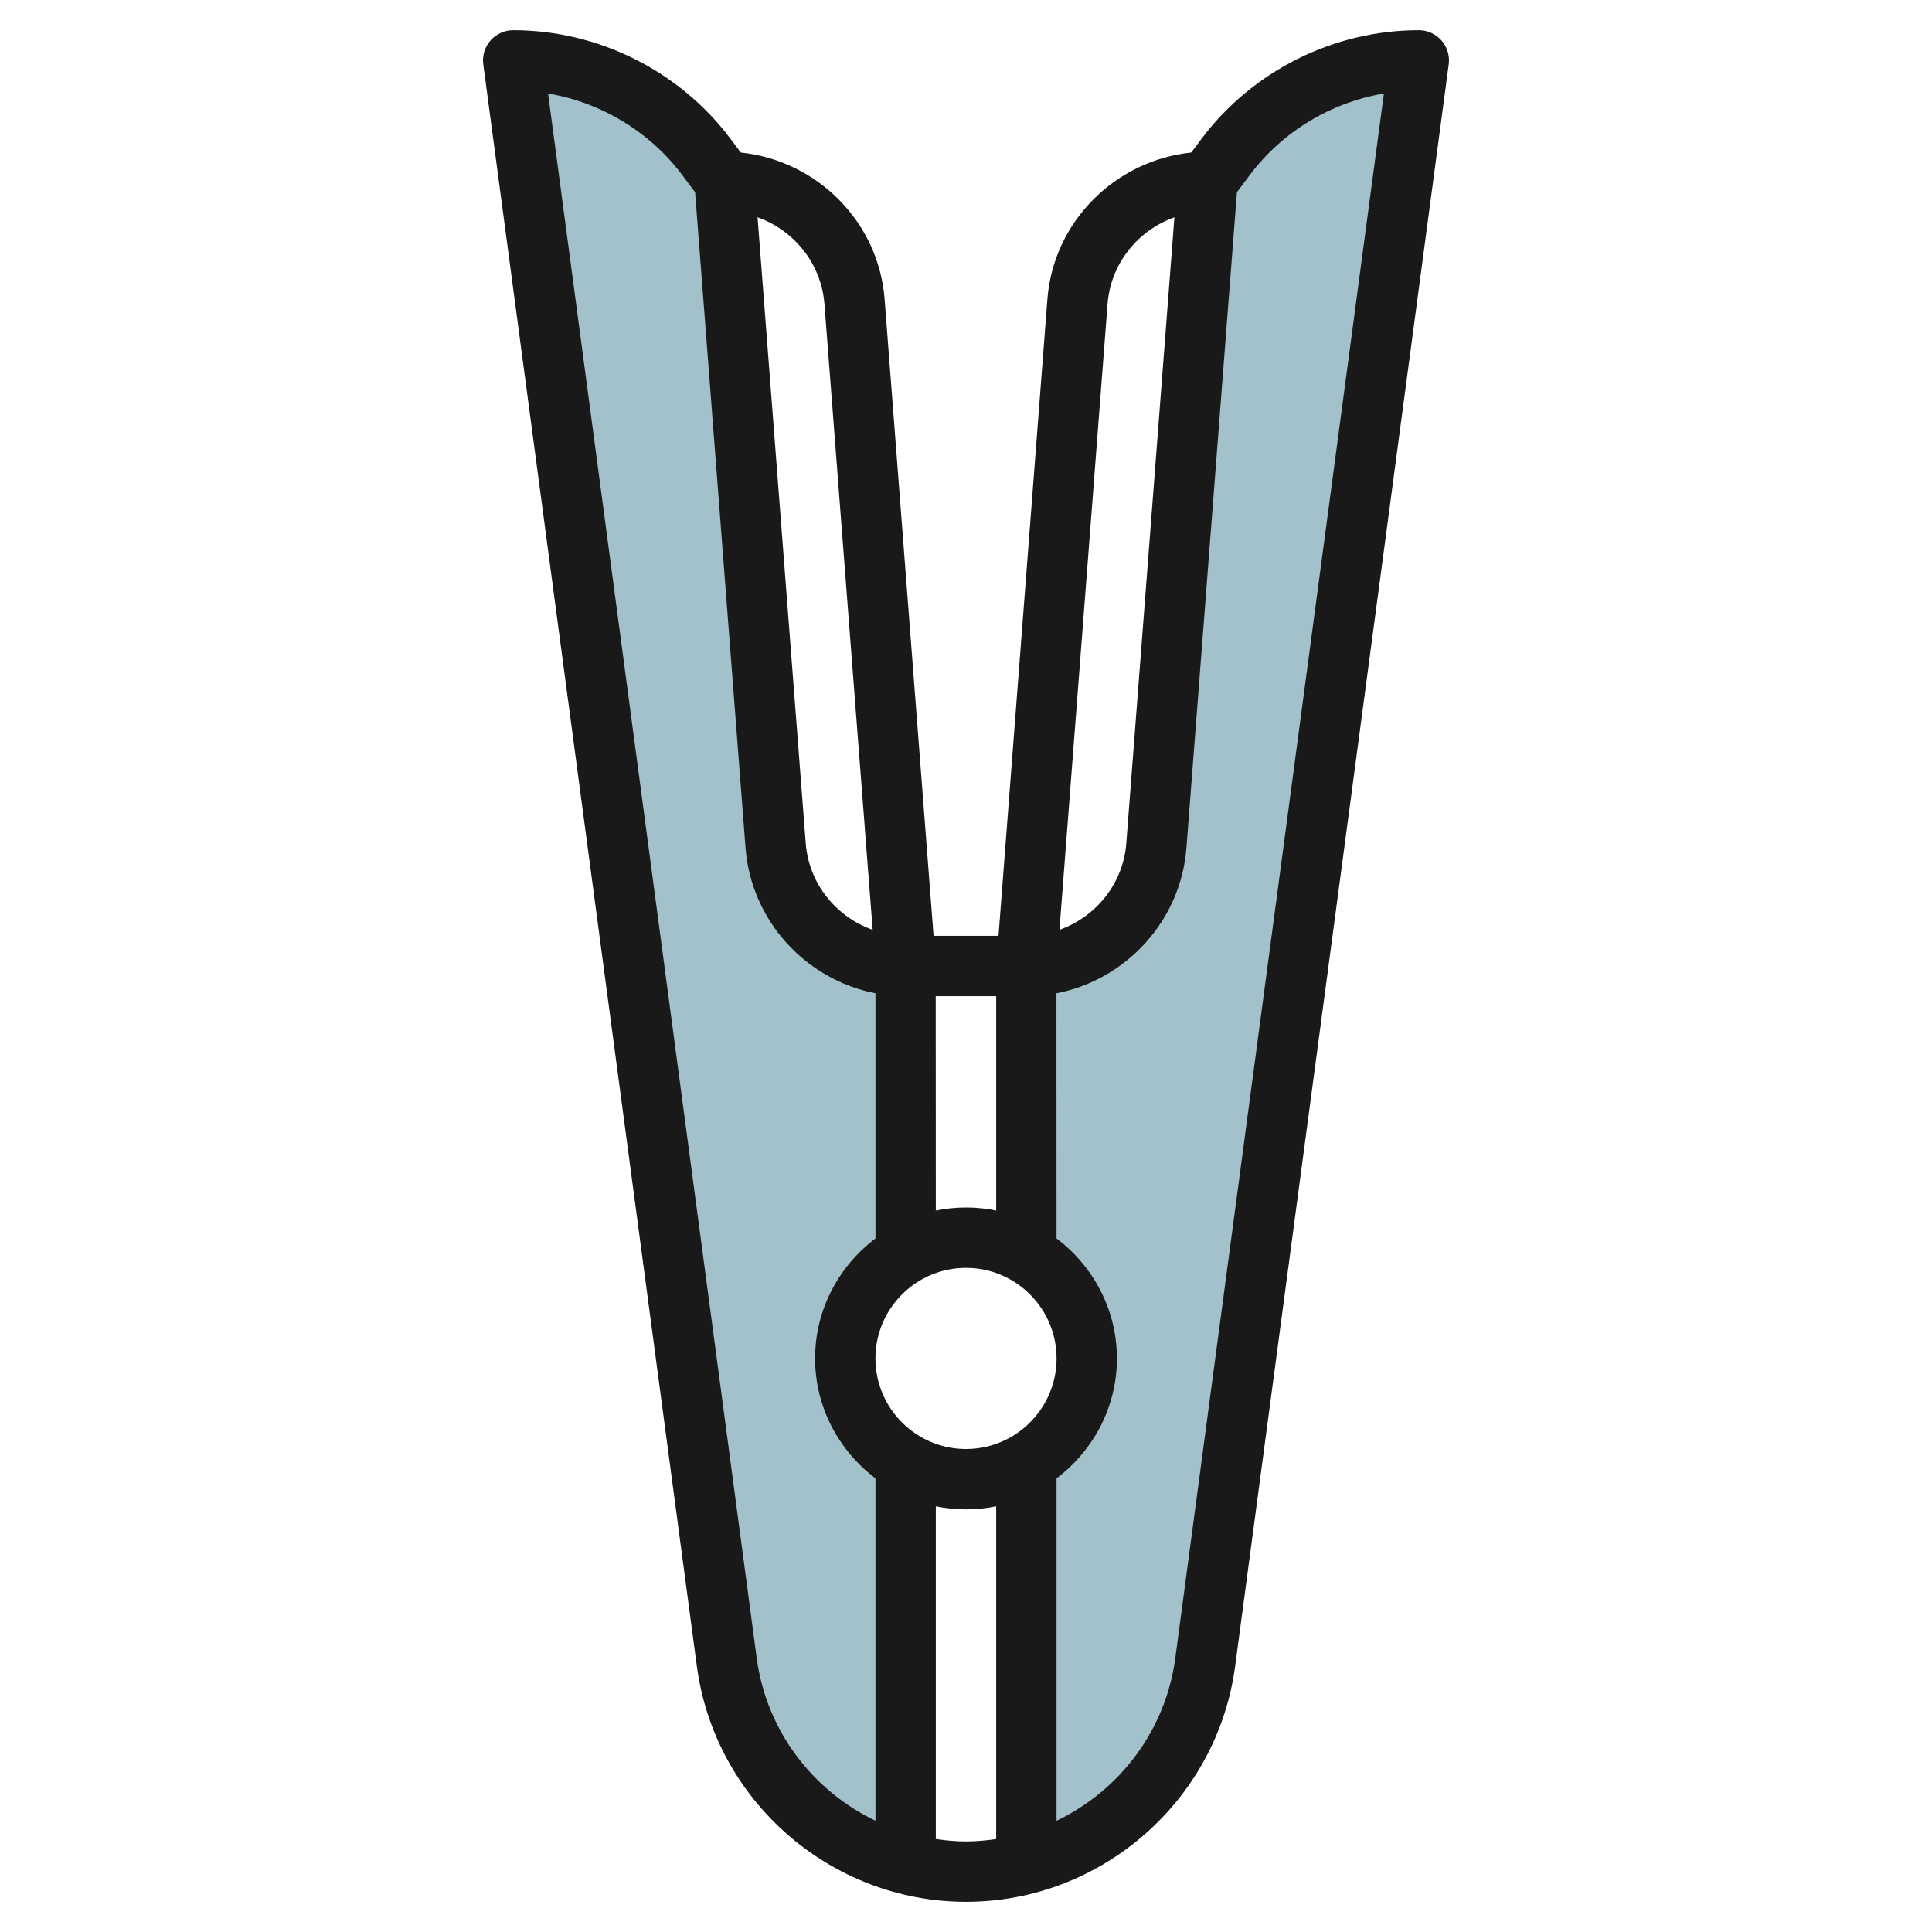
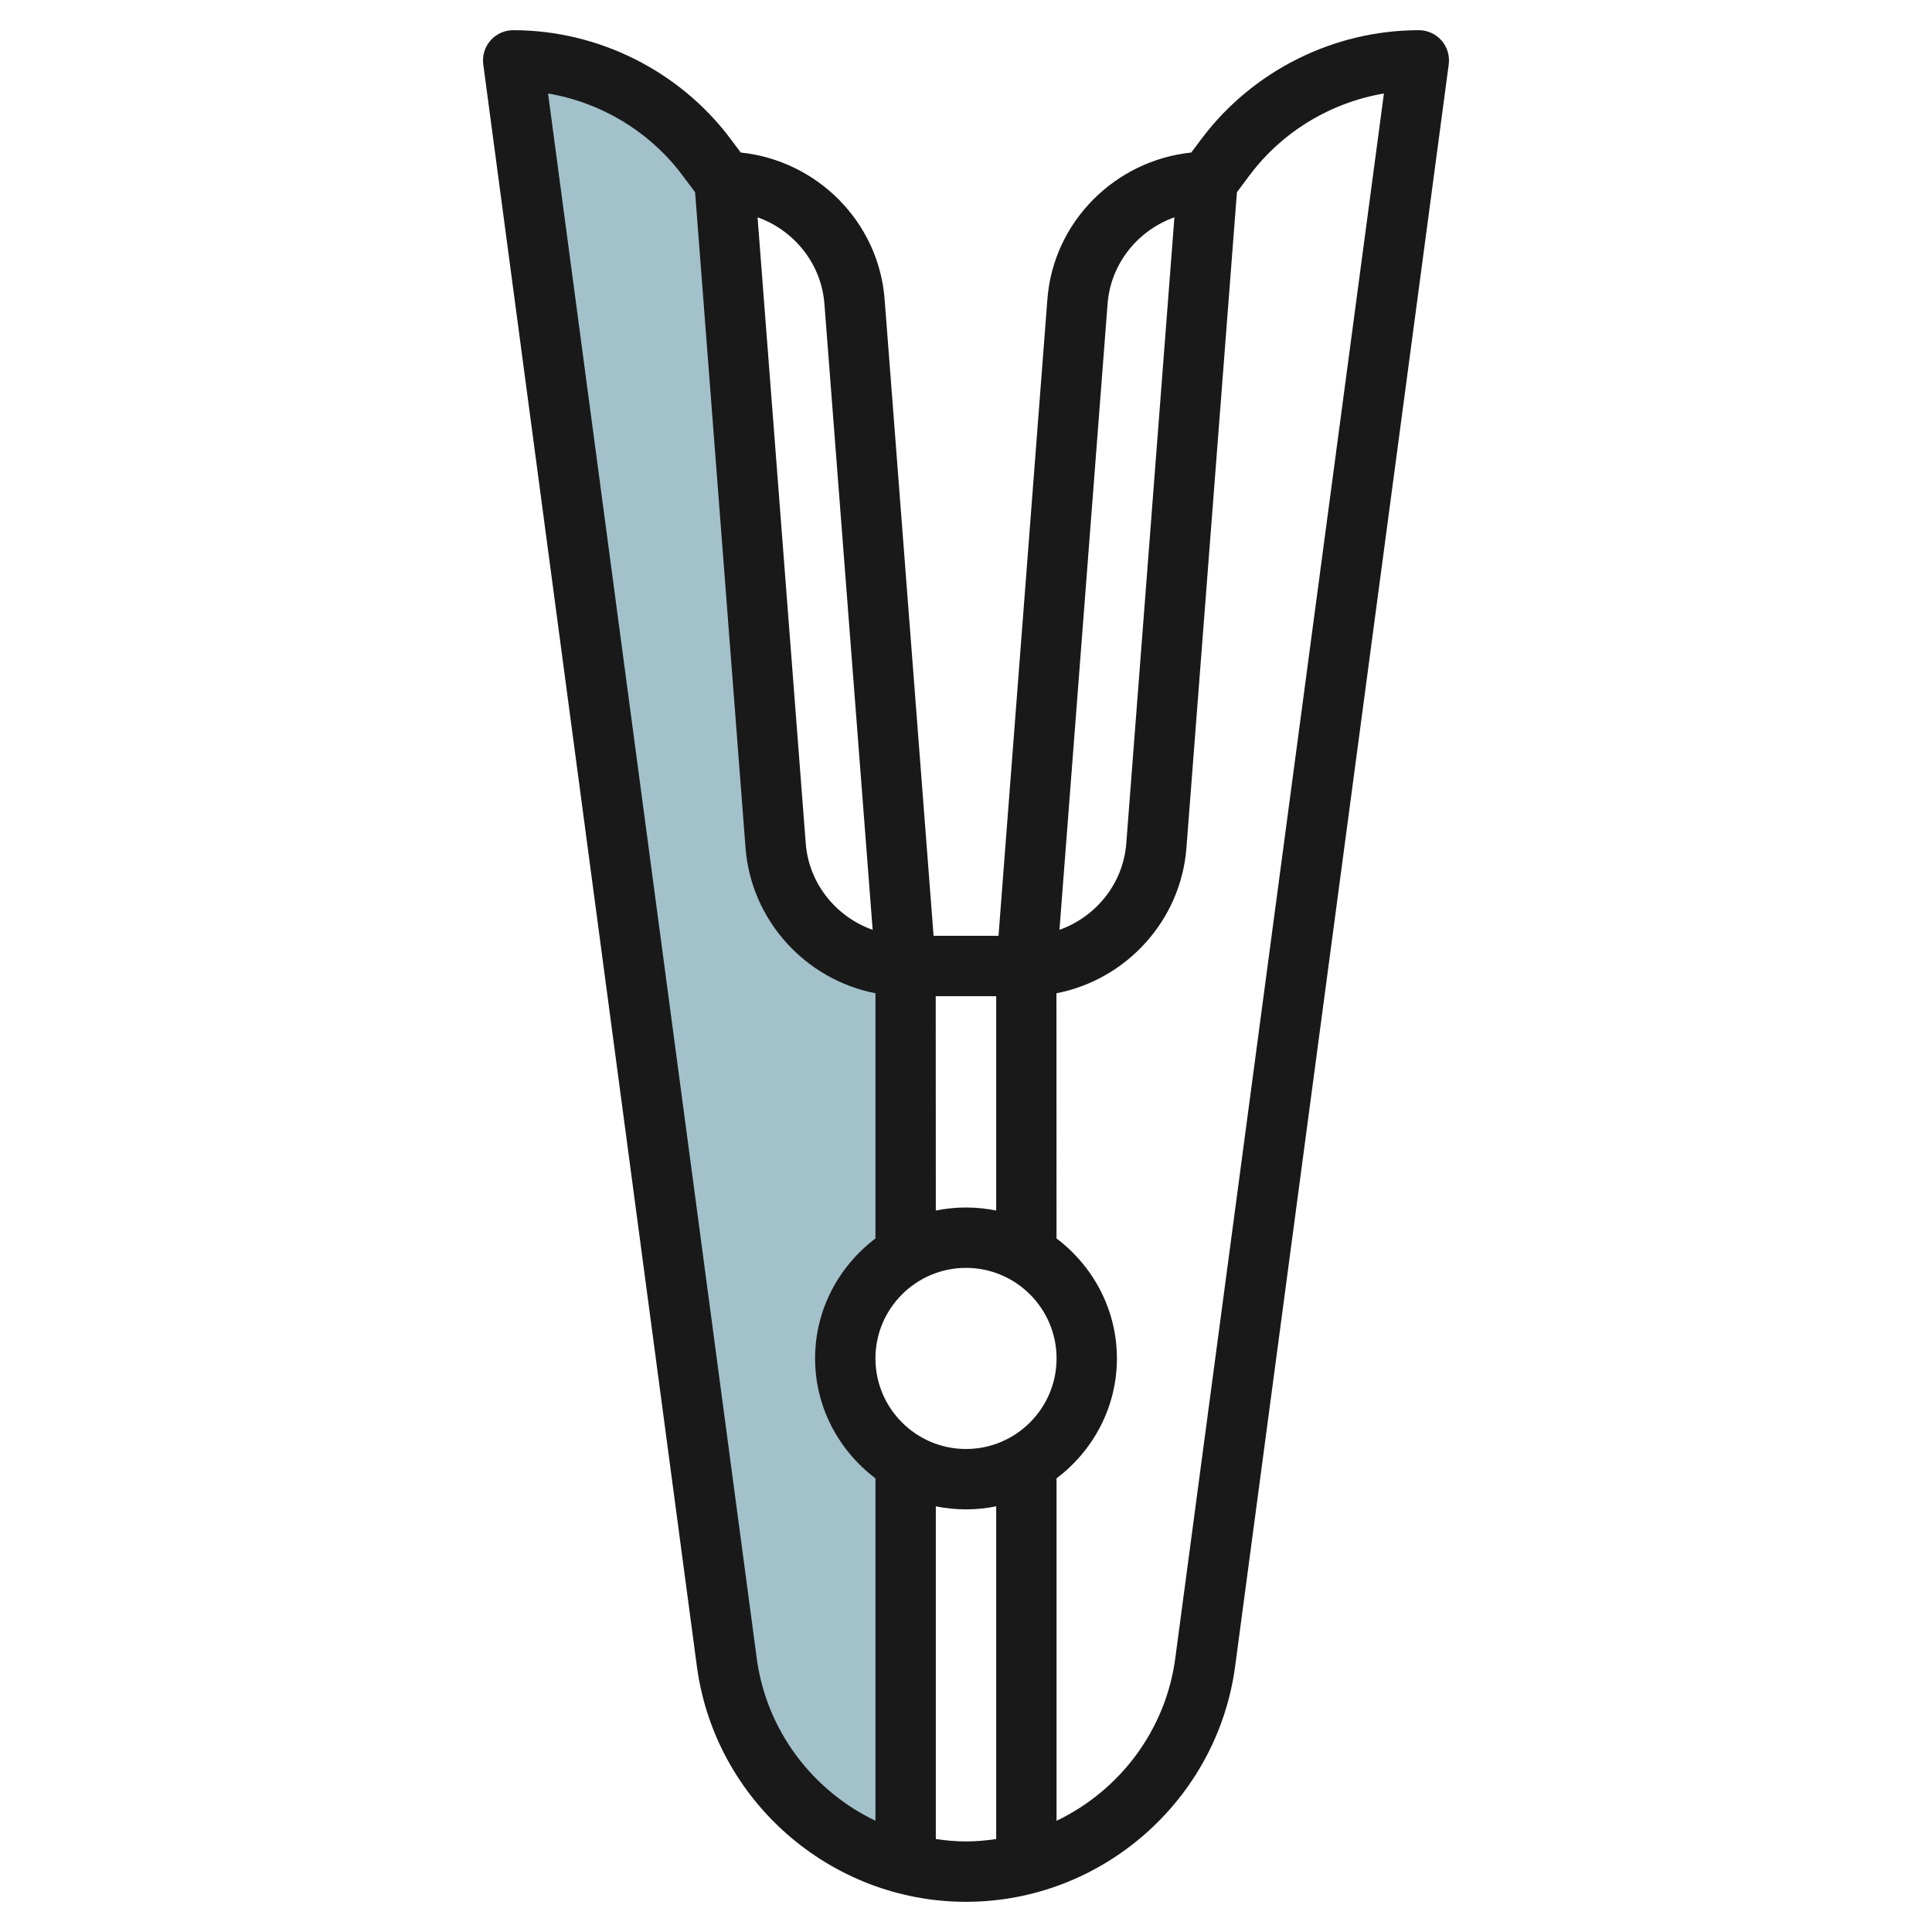
<svg xmlns="http://www.w3.org/2000/svg" id="Layer_3" enable-background="new 0 0 64 64" height="512" viewBox="0 0 64 64" width="512">
  <g>
    <g fill="#a3c1ca">
      <path d="m30 48.464h.035c-1.209-.688-2.035-1.973-2.035-3.464 0-1.49.825-2.775 2.033-3.463h-.033v-9.537c-2.257 0-4.134-1.738-4.307-3.988l-1.693-22.012-.6-.8c-1.511-2.014-3.882-3.2-6.4-3.2l7.075 53.061c.48 3.6 3.31 6.365 6.819 6.854-.303-.044-.602-.099-.894-.174z" />
      <path d="m32.95 61.937c-.312.039-.628.063-.95.063.322 0 .637-.026.95-.063z" />
      <path d="m32 62c-.322 0-.638-.024-.95-.063.313.037.628.063.95.063z" />
-       <path d="m40.6 5.2-.6.8-1.693 22.012c-.173 2.25-2.05 3.988-4.307 3.988v9.537h-.033c1.208.688 2.033 1.973 2.033 3.463 0 1.491-.826 2.776-2.035 3.464h.035v13.276c-.292.075-.591.131-.893.174 3.508-.489 6.339-3.254 6.819-6.854l7.074-53.06c-2.518 0-4.889 1.186-6.4 3.2z" />
-       <path d="m31.05 61.937c-.052-.006-.104-.015-.157-.022.053.008.105.016.157.022z" />
      <path d="m33.107 61.915c-.052.007-.104.016-.157.022.052-.006.104-.014.157-.022z" />
      <path d="m32 49c.718 0 1.382-.204 1.965-.536h-3.93c.583.332 1.247.536 1.965.536z" />
      <path d="m32 41c-.719 0-1.384.205-1.967.537h3.934c-.583-.332-1.248-.537-1.967-.537z" />
    </g>
    <path d="m32 63c4.49 0 8.323-3.356 8.916-7.806l7.075-53.062c.038-.286-.049-.574-.239-.791-.19-.216-.464-.341-.752-.341-2.818 0-5.51 1.346-7.2 3.601l-.339.452c-2.518.262-4.567 2.289-4.765 4.859l-1.619 21.088h-2.151l-1.622-21.088c-.198-2.571-2.247-4.598-4.765-4.859l-.339-.453c-1.69-2.254-4.382-3.6-7.2-3.6-.288 0-.563.125-.752.341-.19.217-.277.505-.239.791l7.075 53.062c.593 4.45 4.426 7.806 8.916 7.806zm-1-2.079v-11.022c.323.066.658.101 1 .101s.677-.035 1-.101v11.022c-.328.047-.661.079-1 .079s-.672-.032-1-.079zm-.003-27.921h2.003v7.101c-.323-.066-.658-.101-1-.101-.343 0-.677.035-1 .101zm1.003 9c1.654 0 3 1.346 3 3s-1.346 3-3 3-3-1.346-3-3 1.346-3 3-3zm8.975-35.633.424-.567c1.081-1.442 2.689-2.406 4.445-2.703l-6.911 51.832c-.32 2.403-1.856 4.393-3.934 5.387v-11.342c1.207-.914 2-2.348 2-3.974 0-1.627-.793-3.061-2-3.975l-.003-8.122c2.306-.445 4.121-2.4 4.306-4.815zm-4.285 3.698c.102-1.336 1.008-2.438 2.214-2.866l-1.594 20.736c-.102 1.336-1.008 2.438-2.214 2.866zm-9.38 0 1.598 20.737c-1.208-.428-2.115-1.53-2.217-2.867l-1.596-20.737c1.206.429 2.112 1.531 2.215 2.867zm-4.709-4.265.425.567 1.671 21.721c.186 2.414 1.998 4.369 4.304 4.815v8.122c-1.207.914-2 2.348-2 3.974s.793 3.061 2 3.974v11.342c-2.077-.994-3.614-2.984-3.934-5.387l-6.912-51.831c1.756.297 3.365 1.261 4.446 2.703z" fill="#191919" />
  </g>
</svg>